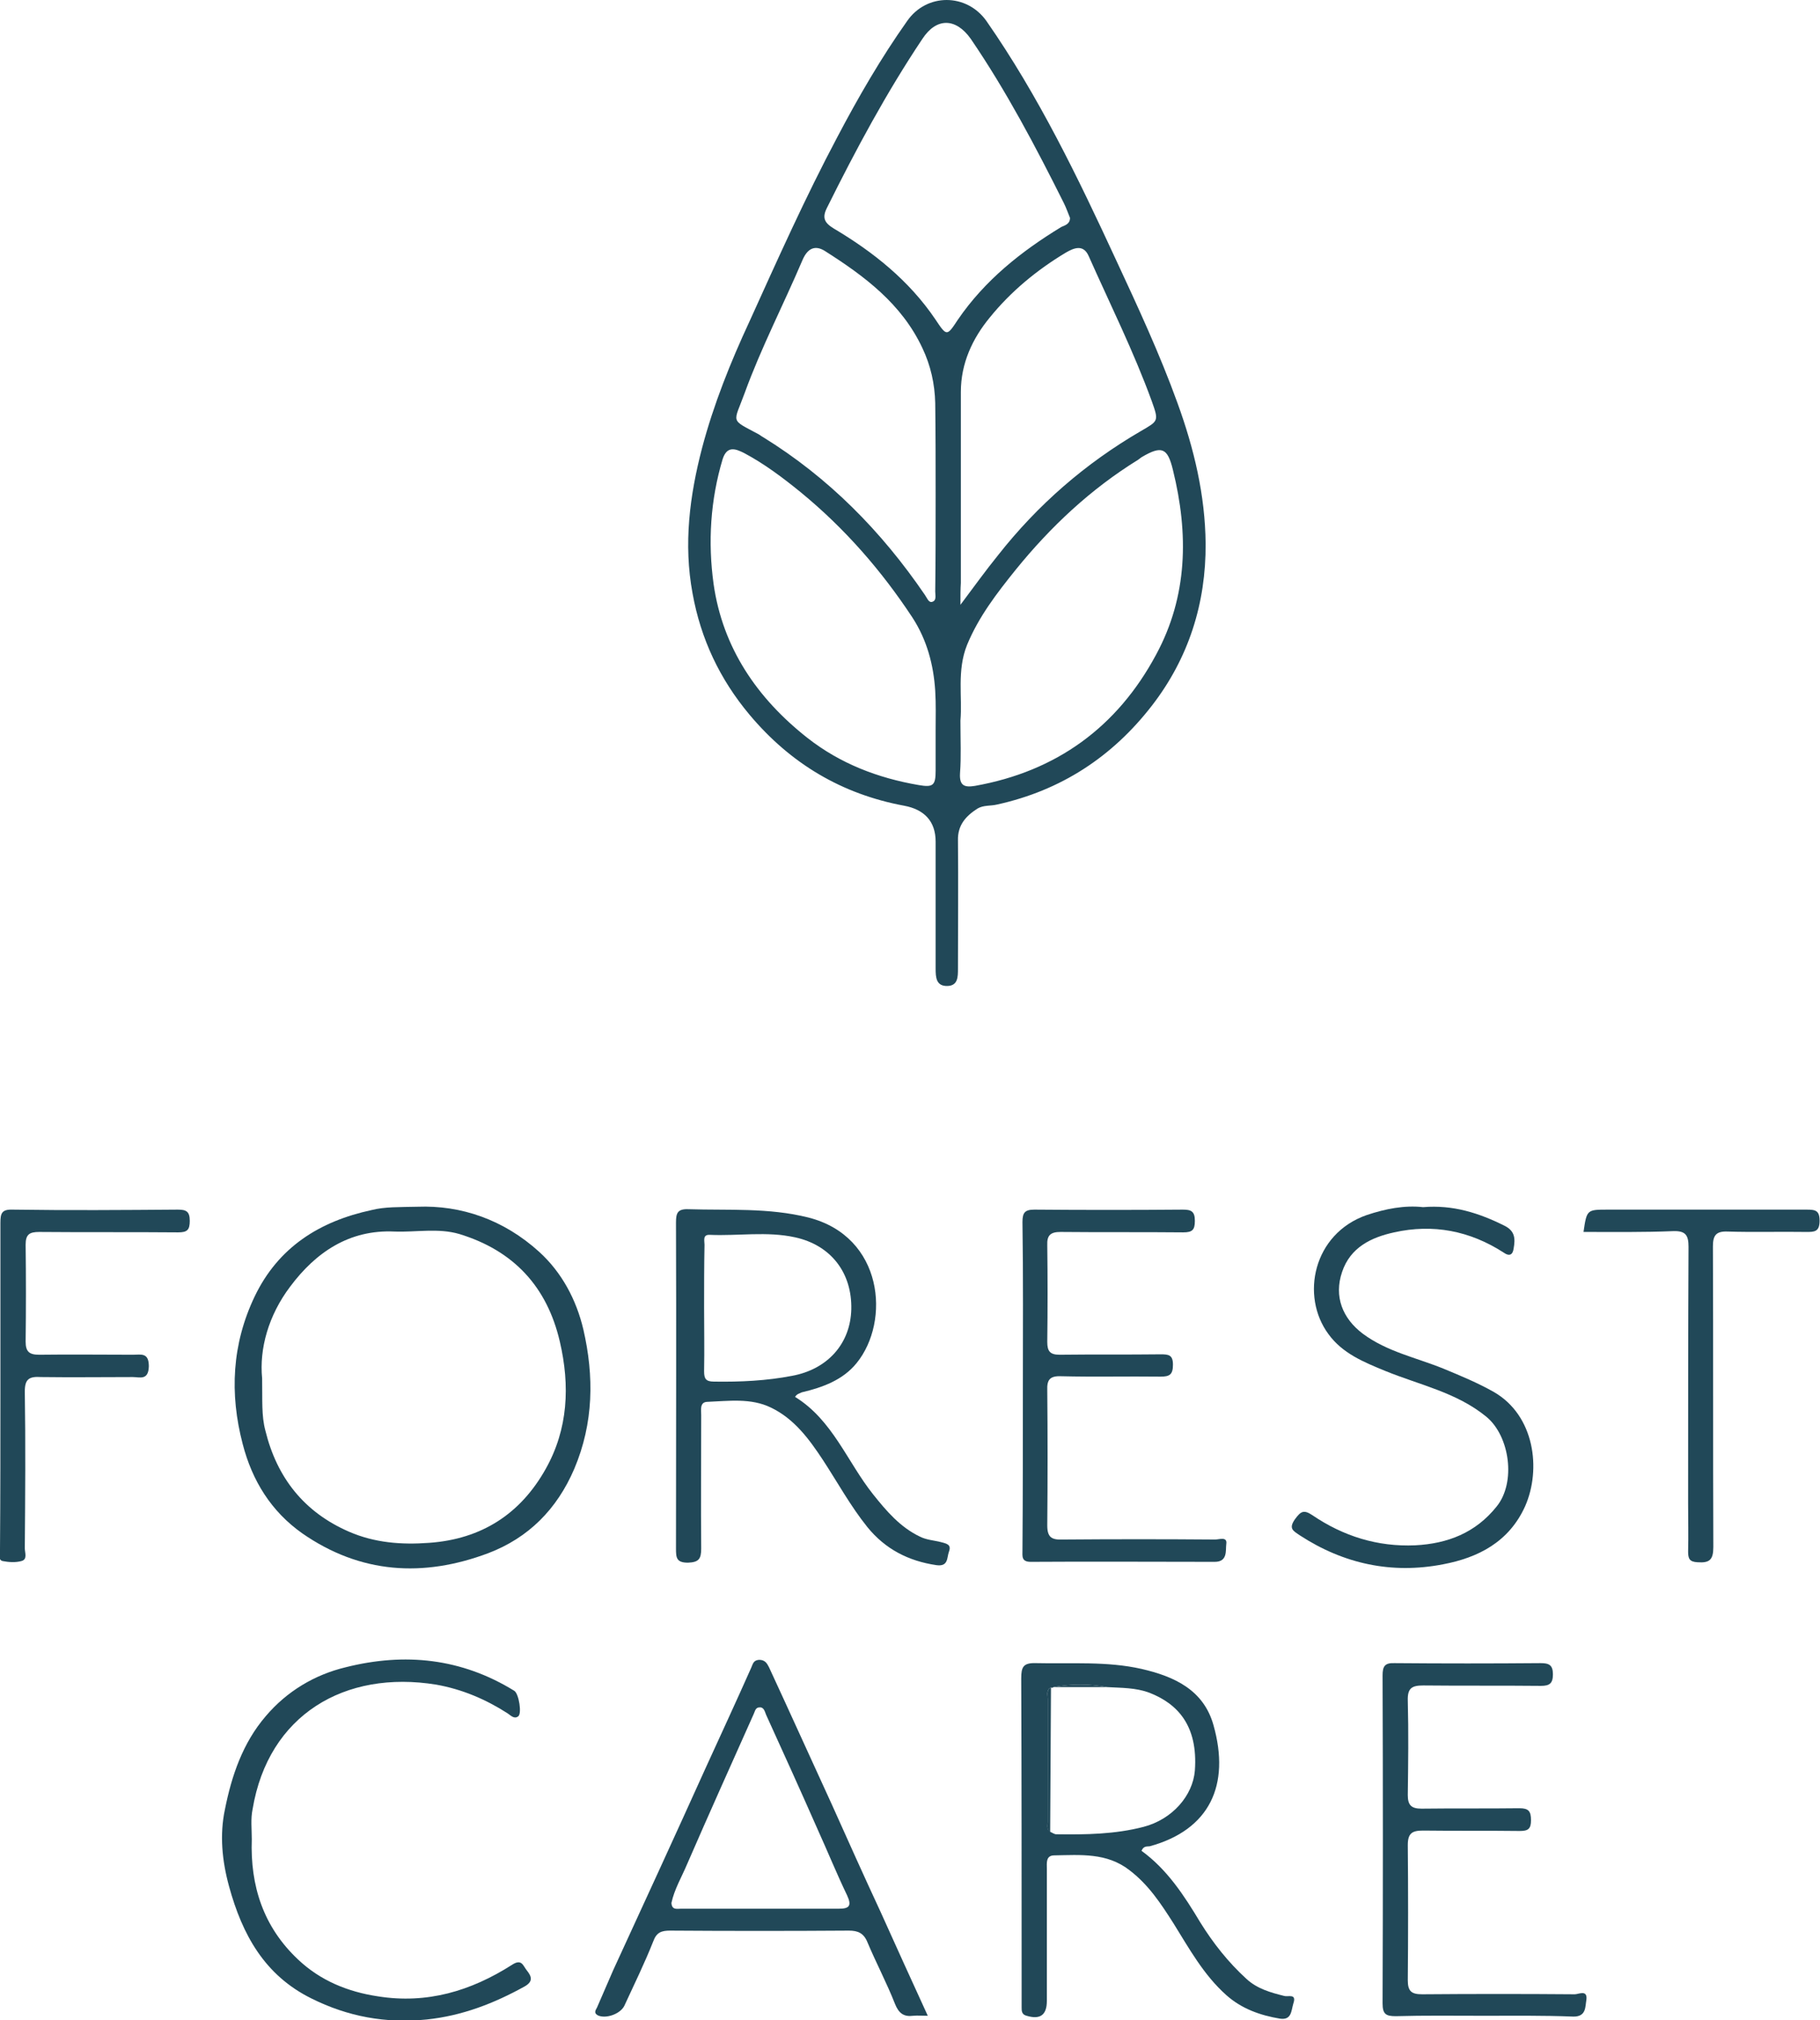
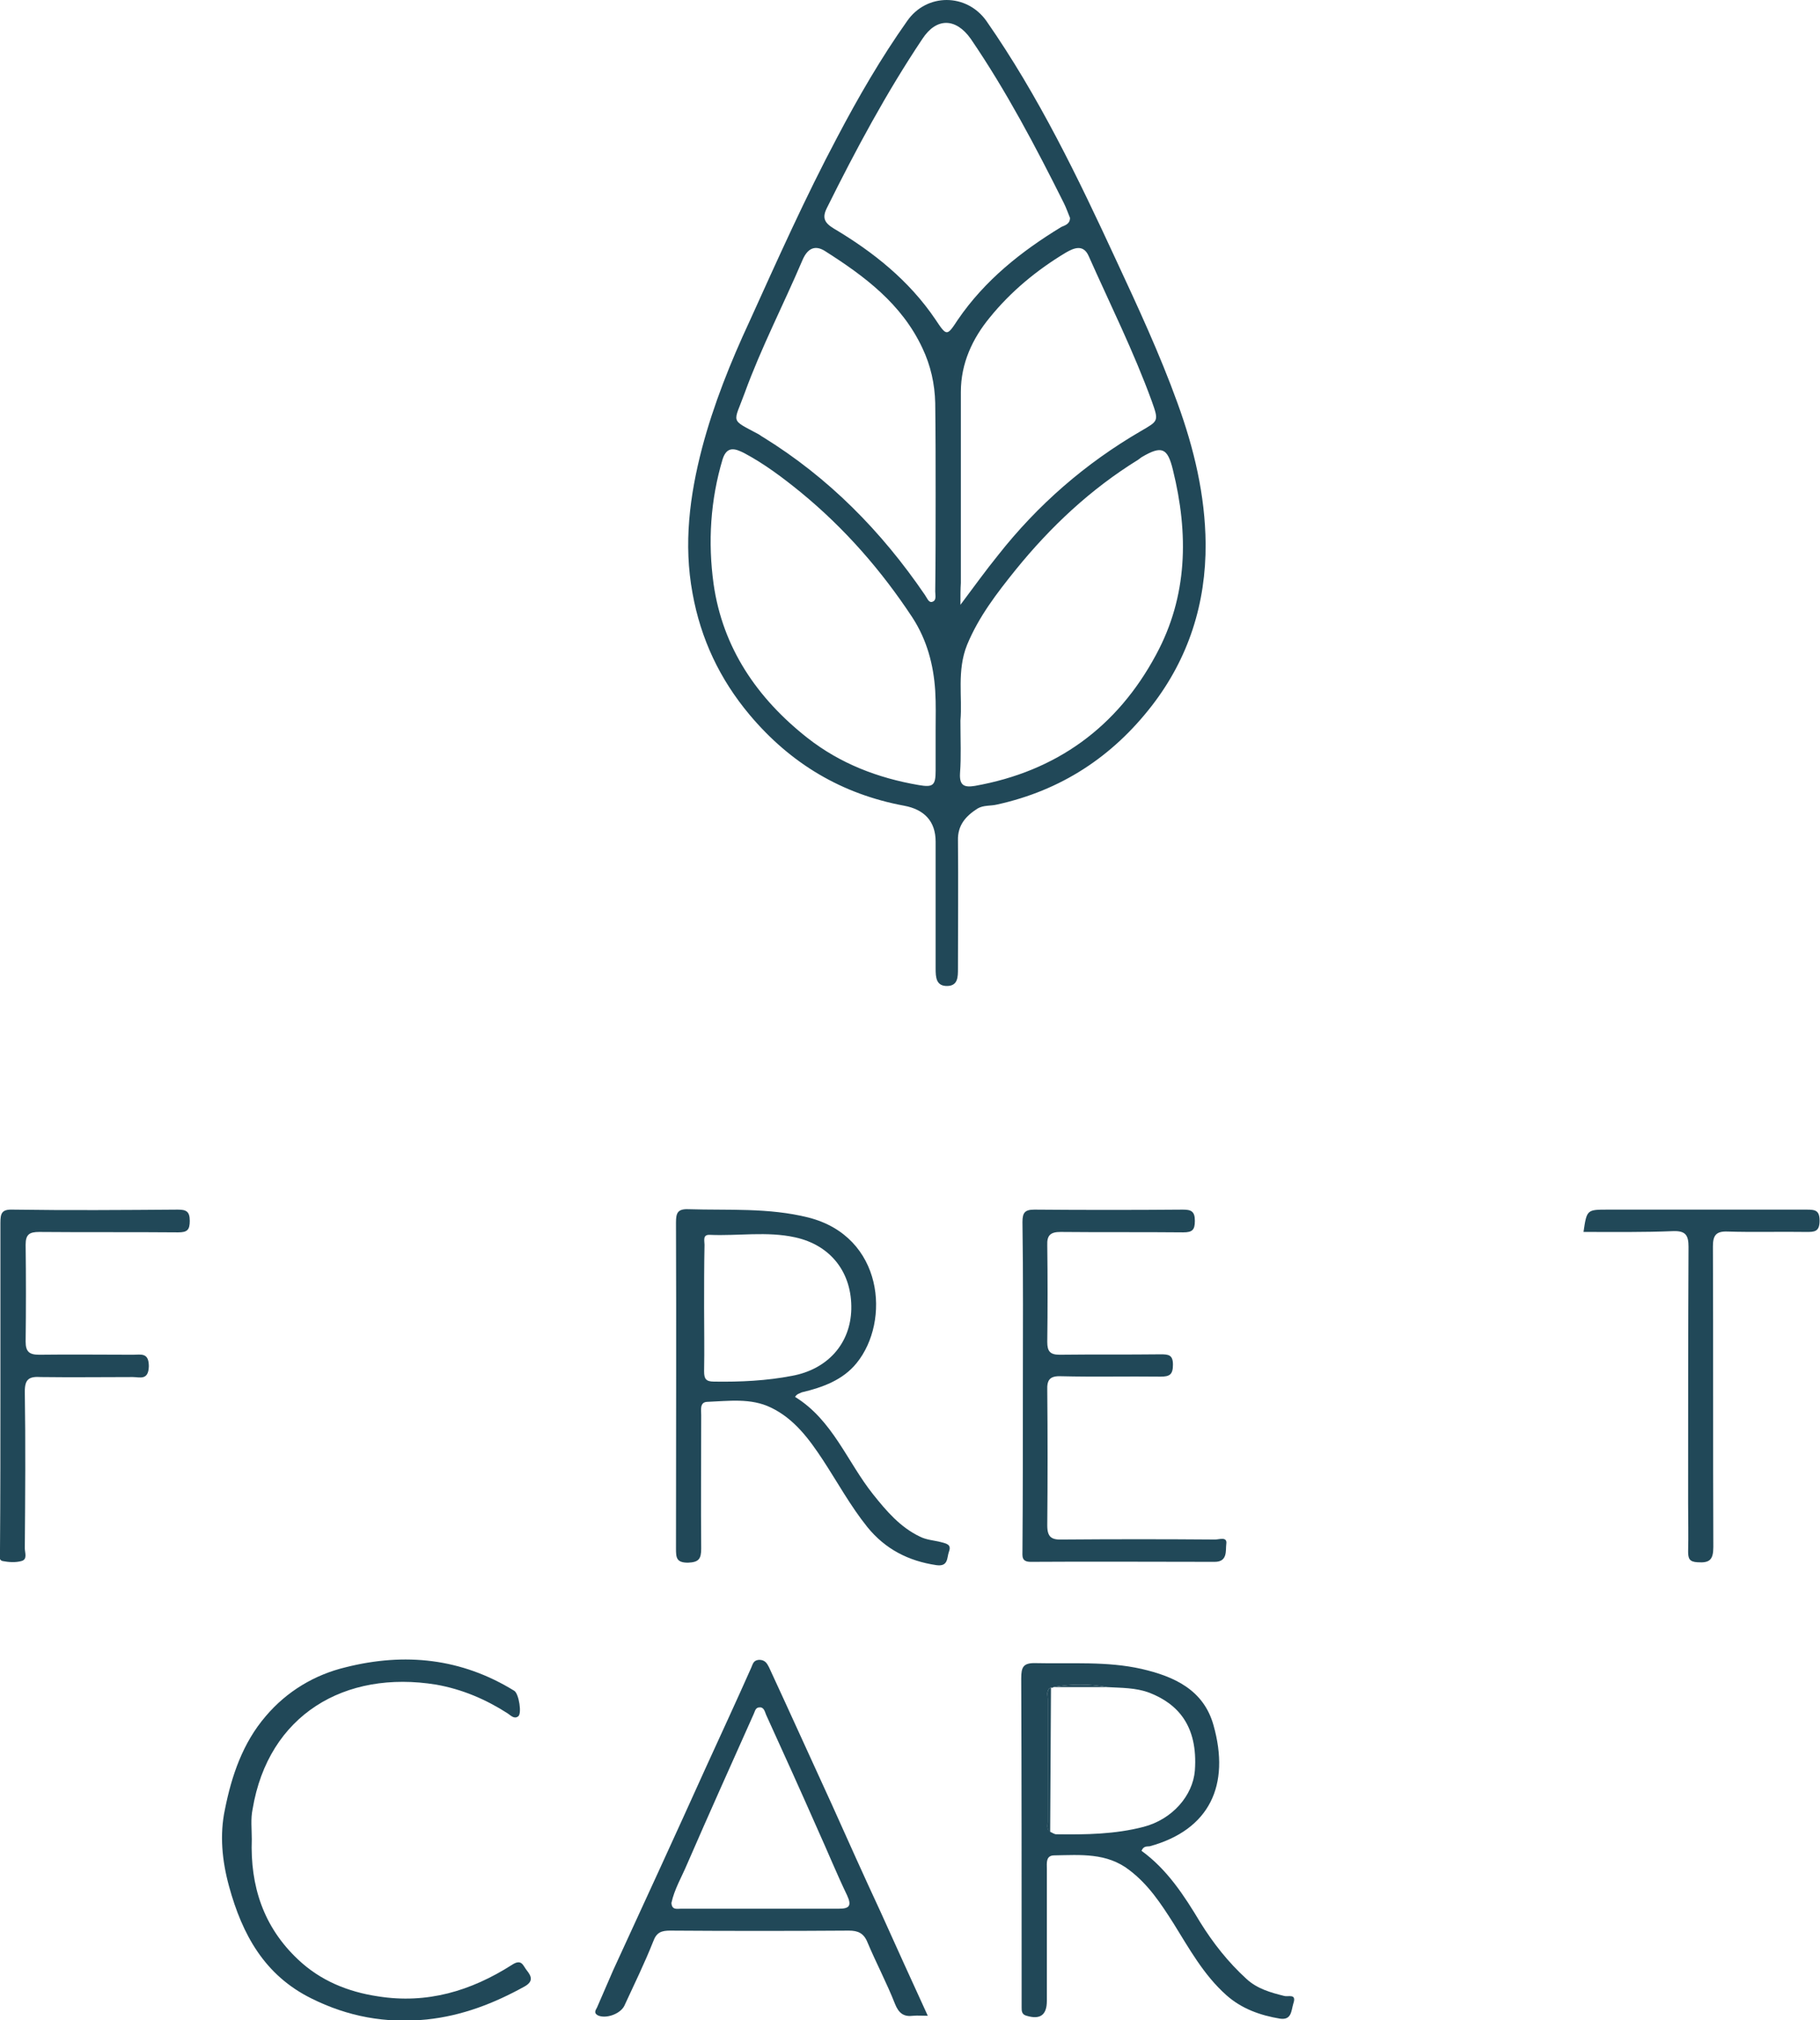
<svg xmlns="http://www.w3.org/2000/svg" version="1.1" id="Calque_1" x="0px" y="0px" viewBox="0 0 440.2 488.7" style="enable-background:new 0 0 440.2 488.7;" xml:space="preserve">
  <style type="text/css">
	.st0{fill:#214858;}
</style>
  <g>
    <path class="st0" d="M226.3,218.8c0-5.1,0-10.1,0-15.2c0-5-2.8-7.8-7.6-8.7c-15.1-2.8-27.5-10.2-37.4-22   c-7.2-8.6-11.8-18.3-13.8-29.4c-2.2-11.9-0.7-23.6,2.3-35.1c2.8-10.6,6.9-20.8,11.5-30.7c6.8-15,13.5-30,21.2-44.5   c5.1-9.7,10.6-19.2,16.9-28.1c4.7-6.8,14.4-6.8,19.2,0c12.6,18.1,22.1,37.8,31.3,57.7c5.3,11.4,10.6,22.8,14.9,34.7   c4,11,6.7,22.3,6.8,34c0.1,14.4-4.1,27.7-13,39.2c-9.6,12.4-22,20.5-37.4,23.9c-1.6,0.4-3.3,0.1-4.8,1c-2.8,1.8-4.8,4-4.7,7.7   c0.1,10.3,0,20.7,0,31c0,2,0,4.1-2.5,4.2c-2.8,0.1-2.9-2.1-2.9-4.2C226.3,229.1,226.3,224,226.3,218.8z M226.3,176.7   C226.3,176.7,226.3,176.7,226.3,176.7c0-3.2,0.1-6.4-0.1-9.6c-0.4-6.3-2-12.3-5.5-17.7c-7.5-11.4-16.4-21.6-27-30.3   c-4.3-3.5-8.8-6.9-13.7-9.5c-2-1-4.1-1.9-5.2,1.4c-3,10-3.6,20.2-2.2,30.3c2.2,15.4,10.5,27.6,22.7,37.2c7.9,6.2,17,9.7,26.9,11.4   c3.5,0.6,4.1,0.1,4.1-3.5C226.3,183.3,226.3,180,226.3,176.7z M232.3,174.3c0,4.8,0.2,8.8-0.1,12.7c-0.2,3.1,1.1,3.5,3.6,3.1   c19.7-3.5,34.4-14.2,43.8-31.7c7.7-14.2,7.9-29.3,4.1-44.7c-1.3-5.4-2.7-6-7.6-3.1c-0.3,0.2-0.5,0.4-0.8,0.6   c-11.5,7.1-21.2,16.2-29.7,26.7c-4.5,5.6-8.9,11.3-11.7,18.1C231.4,162.2,232.8,168.7,232.3,174.3z M258.8,52.7   c-0.5-1.2-0.9-2.4-1.5-3.6c-6.8-13.6-13.9-27.1-22.5-39.7c-3.6-5.1-8.3-5.2-11.7,0c-8.7,13-16.1,26.8-23.1,40.9   c-1.2,2.4-0.6,3.6,1.7,5c9.6,5.7,18.2,12.6,24.5,21.9c2.8,4.2,2.8,4.2,5.5,0.1c6.5-9.5,15.3-16.5,25-22.4   C257.6,54.5,258.8,54.2,258.8,52.7z M226.3,119.9C226.3,119.9,226.3,119.9,226.3,119.9c0-7.5,0-15-0.1-22.4   c-0.1-4.6-1.1-9.1-3.1-13.3c-5-10.7-14-17.4-23.6-23.5c-2.4-1.5-4.2-0.6-5.4,2.2c-4.6,10.8-10,21.2-14,32.2   c-2.7,7.4-3.6,6.2,3.3,9.9c0.4,0.2,0.7,0.5,1.1,0.7c15.9,9.8,28.7,22.8,39.2,38.2c0.5,0.7,0.9,1.9,1.7,1.7c1.2-0.3,0.8-1.6,0.8-2.5   C226.3,135.3,226.3,127.6,226.3,119.9z M232.3,146.3c3.3-4.4,6.1-8.3,9.1-12c9.6-12.2,21.1-22.2,34.5-30c4.3-2.5,4.4-2.4,2.7-7.2   c-4.4-12.1-10.1-23.5-15.3-35.2c-1.3-2.9-3.6-1.9-5.5-0.8c-7,4.2-13.3,9.4-18.4,15.7c-4.2,5.1-7,11.1-7,18c0,15.4,0,30.8,0,46.2   C232.3,142.5,232.3,144,232.3,146.3z" />
-     <path class="st0" d="M101,291.9c10.5-0.4,20.8,3.1,29.4,10.9c5.5,5,9,11.6,10.7,18.8c2.6,11.3,2.5,22.6-2.2,33.7   c-4.2,9.8-11.1,16.7-20.8,20.4c-15.7,5.9-30.9,5-45-4.8c-7.5-5.3-12.1-12.7-14.4-21.6c-3.2-12.2-2.6-24.2,2.9-35.7   c5.7-11.9,15.7-18.2,28.3-20.9C93.1,291.9,96.5,292,101,291.9z M63.4,333.4c0.1,5.3-0.2,9,0.8,12.7c2.8,11.4,9.4,19.7,20.2,24.4   c6.2,2.7,12.7,3.2,19.4,2.7c12.7-0.9,22.1-7,28.2-17.9c5.4-9.6,5.9-20.1,3.4-30.8c-3.1-13.3-11.2-22-24.3-26   c-5.1-1.5-10.5-0.4-15.7-0.6c-10.9-0.5-19,5-25.2,13.3C64.9,318.2,62.7,326.3,63.4,333.4z" />
    <path class="st0" d="M192.3,337.9c9.1,5.6,12.6,15.7,18.9,23.6c3.2,4,6.5,7.9,11.3,10.2c1.6,0.8,3.4,0.9,5,1.3   c1.5,0.4,2.7,0.6,2,2.4c-0.5,1.4-0.1,3.6-3,3.2c-6.8-1-12.4-3.9-16.7-9.2c-4.1-5.1-7.2-10.8-10.8-16.3c-3.3-5-6.9-9.9-12.5-12.6   c-4.9-2.4-10.3-1.6-15.5-1.4c-1.8,0.1-1.4,2-1.4,3.2c0,10.8-0.1,21.6,0,32.3c0,2.5-0.6,3.3-3.2,3.4c-2.8,0-2.9-1.2-2.9-3.4   c0-26.3,0.1-52.6,0-78.9c0-2.3,0.4-3.3,3-3.2c9.7,0.3,19.4-0.4,29,2c18.2,4.6,19.9,25.1,11.7,35.2c-3.3,4.1-8.2,5.9-13.3,7.1   C193.4,337.1,192.8,337.1,192.3,337.9z M170.3,316.2c0,5.2,0.1,10.3,0,15.5c0,1.8,0.4,2.5,2.4,2.5c6.4,0.1,12.7-0.2,18.9-1.4   c8.6-1.6,14.1-7.8,14.3-16.1c0.2-8.8-4.9-15.5-13.6-17.4c-6.8-1.5-13.8-0.3-20.6-0.6c-1.8-0.1-1.3,1.4-1.3,2.4   C170.3,306.1,170.3,311.1,170.3,316.2z" />
    <path class="st0" d="M276.1,447.7c6.2,4.5,10.3,10.8,14.2,17.3c3.1,5,6.8,9.7,11.2,13.7c2.6,2.4,5.9,3.3,9.1,4.1   c1,0.3,3.1-0.7,2.2,1.9c-0.5,1.7-0.4,4-3.2,3.6c-4.8-0.8-9.3-2.4-13-5.7c-5.5-4.9-9-11.3-12.8-17.4c-3-4.7-6-9.3-10.6-12.8   c-5.5-4.3-11.9-3.7-18.2-3.6c-2.1,0-1.8,1.9-1.8,3.2c0,10.7,0,21.3,0,32c0,3.4-1.6,4.6-4.9,3.6c-1.2-0.3-1.2-1.2-1.2-2   c0-2.2,0-4.4,0-6.6c0-24.3,0-48.6-0.1-73c0-2.8,0.5-3.8,3.6-3.7c8.5,0.2,17.1-0.5,25.5,1.4c7.8,1.8,15,5,17.4,13.6   c4.1,14.5-0.9,25.3-15.4,29.3C277.6,446.7,276.6,446.4,276.1,447.7z M254.2,408.2c-1.2,0.6-0.8,1.7-0.8,2.6c0,10,0,19.9,0,29.9   c0,0.8-0.3,1.8,0.6,2.4c0.5,0.2,1,0.6,1.5,0.6c7.1,0.1,14.2,0,21.1-1.8c6.9-1.8,11.9-7.5,12.4-13.6c0.8-11-4.3-16.2-10.9-18.8   c-3.4-1.3-6.9-1.2-10.3-1.4c-4.3-0.8-8.7-0.8-13,0C254.6,408.3,254.4,408.3,254.2,408.2z" />
    <path class="st0" d="M224.4,487.6c-1.5,0-2.5-0.1-3.5,0c-2.3,0.3-3.5-0.6-4.4-2.8c-2-5.1-4.6-10-6.7-15c-0.9-2.2-2.3-2.8-4.5-2.8   c-14.4,0.1-28.8,0.1-43.2,0c-2.1,0-3.3,0.4-4.1,2.6c-2.1,5.3-4.6,10.4-7,15.6c-1,2-4.5,3.2-6.4,2.3c-1.1-0.6-0.5-1.3-0.2-1.9   c1.3-3,2.6-6,3.9-9c7.5-16.3,15-32.6,22.4-49c3.7-8.1,7.4-16.1,11-24.2c0.4-0.9,0.5-1.8,1.9-1.9c1.4,0,1.9,0.8,2.4,1.8   c5.1,11,10.1,22.1,15.2,33.2c3.9,8.7,7.8,17.4,11.8,26C216.7,470.7,220.4,478.9,224.4,487.6z M162.4,460.3c0.1,1.8,1.4,1.4,2.4,1.4   c12.7,0,25.4,0,38.2,0c2.5,0,3-0.8,1.9-3.2c-2.5-5.2-4.7-10.6-7.1-15.9c-4.1-9.3-8.3-18.6-12.5-27.8c-0.3-0.7-0.5-1.9-1.6-1.8   c-1,0-1.1,1-1.4,1.6c-5.4,12.1-10.8,24.1-16.1,36.3C164.9,454,163.1,457,162.4,460.3z" />
    <path class="st0" d="M60.9,444.9c-0.4,11.3,2.8,21.2,11.2,29.1c5.4,5.1,12,7.8,19.3,8.9c11.9,1.9,22.5-1.3,32.4-7.6   c2.4-1.6,2.7,0.2,3.6,1.3c1.2,1.5,1.6,2.7-0.5,3.9c-7.4,4.1-15.1,7.1-23.7,8c-9.9,1-19.1-0.7-27.9-5.1   c-11.3-5.6-16.7-15.4-19.9-27.1c-1.7-6.2-2.3-12.5-1-18.6c1.6-8.1,4.3-16.1,9.9-22.6c5.1-6,11.8-10,19.3-11.8   c14.3-3.6,28-2.2,40.8,5.7c1.1,0.7,1.9,5.6,0.9,6.2c-1,0.7-1.8-0.3-2.6-0.8c-5.3-3.4-11-5.8-17.2-6.9c-22.1-3.6-40.6,7.3-44.4,30.1   C60.6,440,60.9,442.4,60.9,444.9z" />
-     <path class="st0" d="M344.2,292c7.2-0.6,13.5,1.4,19.7,4.5c2.6,1.3,2.6,3.2,2.2,5.5c-0.2,1.5-1,2-2.4,1c-8.2-5.3-17.1-7-26.5-4.9   c-5.5,1.2-10.6,3.6-12.6,9.6c-2,5.9,0.1,11.2,5,14.9c5.9,4.4,13,5.8,19.6,8.5c4.1,1.7,8.2,3.4,12.1,5.6c9.9,5.7,11.5,18.7,7.6,27.6   c-3.9,8.7-11.4,12.5-19.9,14.1c-12.4,2.4-24-0.1-34.6-7c-1.6-1.1-2.8-1.6-1.2-3.9c1.4-1.9,2.1-2.4,4.2-1c7.5,5.1,15.8,7.7,24.9,7.3   c7.8-0.4,14.6-3,19.7-9.4c4.7-5.8,3.2-17-2.5-21.7c-7.2-5.9-16.2-7.7-24.5-11.1c-5.1-2.1-10.3-4.2-13.7-8.9   c-6.8-9.2-3.7-24.3,9.3-28.8C335.1,292.4,339.7,291.5,344.2,292z" />
    <path class="st0" d="M247.4,335.2c0-13.2,0.1-26.4-0.1-39.6c0-2.3,0.6-3,2.9-3c12,0.1,24,0.1,35.9,0c2,0,2.9,0.4,2.9,2.7   c0,2.2-0.6,2.8-2.8,2.8c-9.9-0.1-19.8,0-29.7-0.1c-2.4,0-3.3,0.8-3.2,3.2c0.1,7.8,0.1,15.6,0,23.4c0,2.3,0.7,3.1,3,3.1   c8.1-0.1,16.3,0,24.4-0.1c1.9,0,3,0.1,3,2.5c0,2.4-0.8,2.9-3,2.9c-8-0.1-16.1,0.1-24.1-0.1c-2.7-0.1-3.4,0.9-3.3,3.4   c0.1,10.9,0.1,21.8,0,32.7c0,2.9,1.1,3.5,3.7,3.4c12.3-0.1,24.6-0.1,36.9,0c1,0,3-0.8,2.7,1.1c-0.2,1.5,0.4,4.3-2.8,4.3   c-14.8,0-29.7-0.1-44.5,0c-2.3,0-2-1.4-2-2.8C247.4,361.8,247.4,348.5,247.4,335.2z" />
-     <path class="st0" d="M358.4,487.6c-6.9,0-13.9-0.1-20.8,0.1c-2.4,0-3.2-0.5-3.2-3.1c0.1-26.4,0.1-52.8,0-79.3c0-2.2,0.5-3.1,2.9-3   c11.8,0.1,23.5,0.1,35.3,0c2,0,3,0.4,3,2.7c0,2.2-0.8,2.8-2.9,2.8c-9.5-0.1-18.9,0-28.4-0.1c-2.8,0-3.9,0.6-3.8,3.7   c0.2,7.6,0.1,15.2,0,22.8c0,2.4,0.8,3.3,3.3,3.3c7.9-0.1,15.8,0,23.7-0.1c2.2,0,2.8,0.7,2.8,2.9c0,2.1-0.7,2.6-2.7,2.6   c-7.8-0.1-15.6,0-23.4-0.1c-2.6,0-3.7,0.6-3.7,3.5c0.1,10.9,0.1,21.8,0,32.7c0,2.7,0.9,3.4,3.5,3.4c12.3-0.1,24.6-0.1,36.9,0   c0.9,0,3.1-1.2,2.8,1.3c-0.3,1.7,0,4.1-3.1,4.1C373.1,487.5,365.8,487.6,358.4,487.6z" />
    <path class="st0" d="M0.1,335.4c0-13.2,0-26.4,0-39.6c0-2.3,0.3-3.3,3-3.2c13.3,0.2,26.6,0.1,39.9,0c2,0,2.9,0.4,2.9,2.7   c0,2.2-0.6,2.8-2.8,2.8c-11.2-0.1-22.4,0-33.6-0.1c-2.4,0-3.3,0.6-3.3,3.1c0.1,7.8,0.1,15.6,0,23.4c0,2.5,0.9,3.2,3.3,3.2   c7.6-0.1,15.2,0,22.7,0c1.9,0,3.8-0.6,3.8,2.8c-0.1,3.5-2.2,2.6-3.9,2.6c-7.4,0-14.7,0.1-22.1,0C7,332.9,6,333.6,6,336.6   c0.2,12.6,0.1,25.3,0,37.9c0,1.1,0.7,2.7-0.8,3.1c-1.4,0.4-3.1,0.3-4.6,0c-1.1-0.3-0.6-1.7-0.6-2.7C0.1,361.8,0.1,348.6,0.1,335.4z   " />
    <path class="st0" d="M383,298c0.8-5.4,0.8-5.4,5.9-5.4c16,0,32.1,0,48.1,0c2.1,0,3.1,0.2,3.1,2.7c0,2.7-1.3,2.7-3.2,2.7   c-6.4-0.1-12.8,0.1-19.1-0.1c-2.8-0.1-3.5,1-3.5,3.6c0.1,24.2,0,48.4,0.1,72.7c0,3.1-0.9,3.9-3.8,3.7c-2-0.1-2.3-0.9-2.3-2.6   c0.1-3.9,0-7.7,0-11.6c0-20.7,0-41.4,0.1-62.1c0-2.8-0.7-3.9-3.7-3.8C397.5,298.1,390.3,298,383,298z" />
    <path class="st0" d="M254.2,408.2c-0.1,11.7-0.1,23.3-0.2,35c-0.9-0.6-0.6-1.6-0.6-2.4c0-10,0-19.9,0-29.9   C253.4,409.9,253,408.8,254.2,408.2z" />
    <path class="st0" d="M267.8,408.1c-4.3,0-8.7,0-13,0C259.1,407.3,263.5,407.3,267.8,408.1z" />
  </g>
</svg>